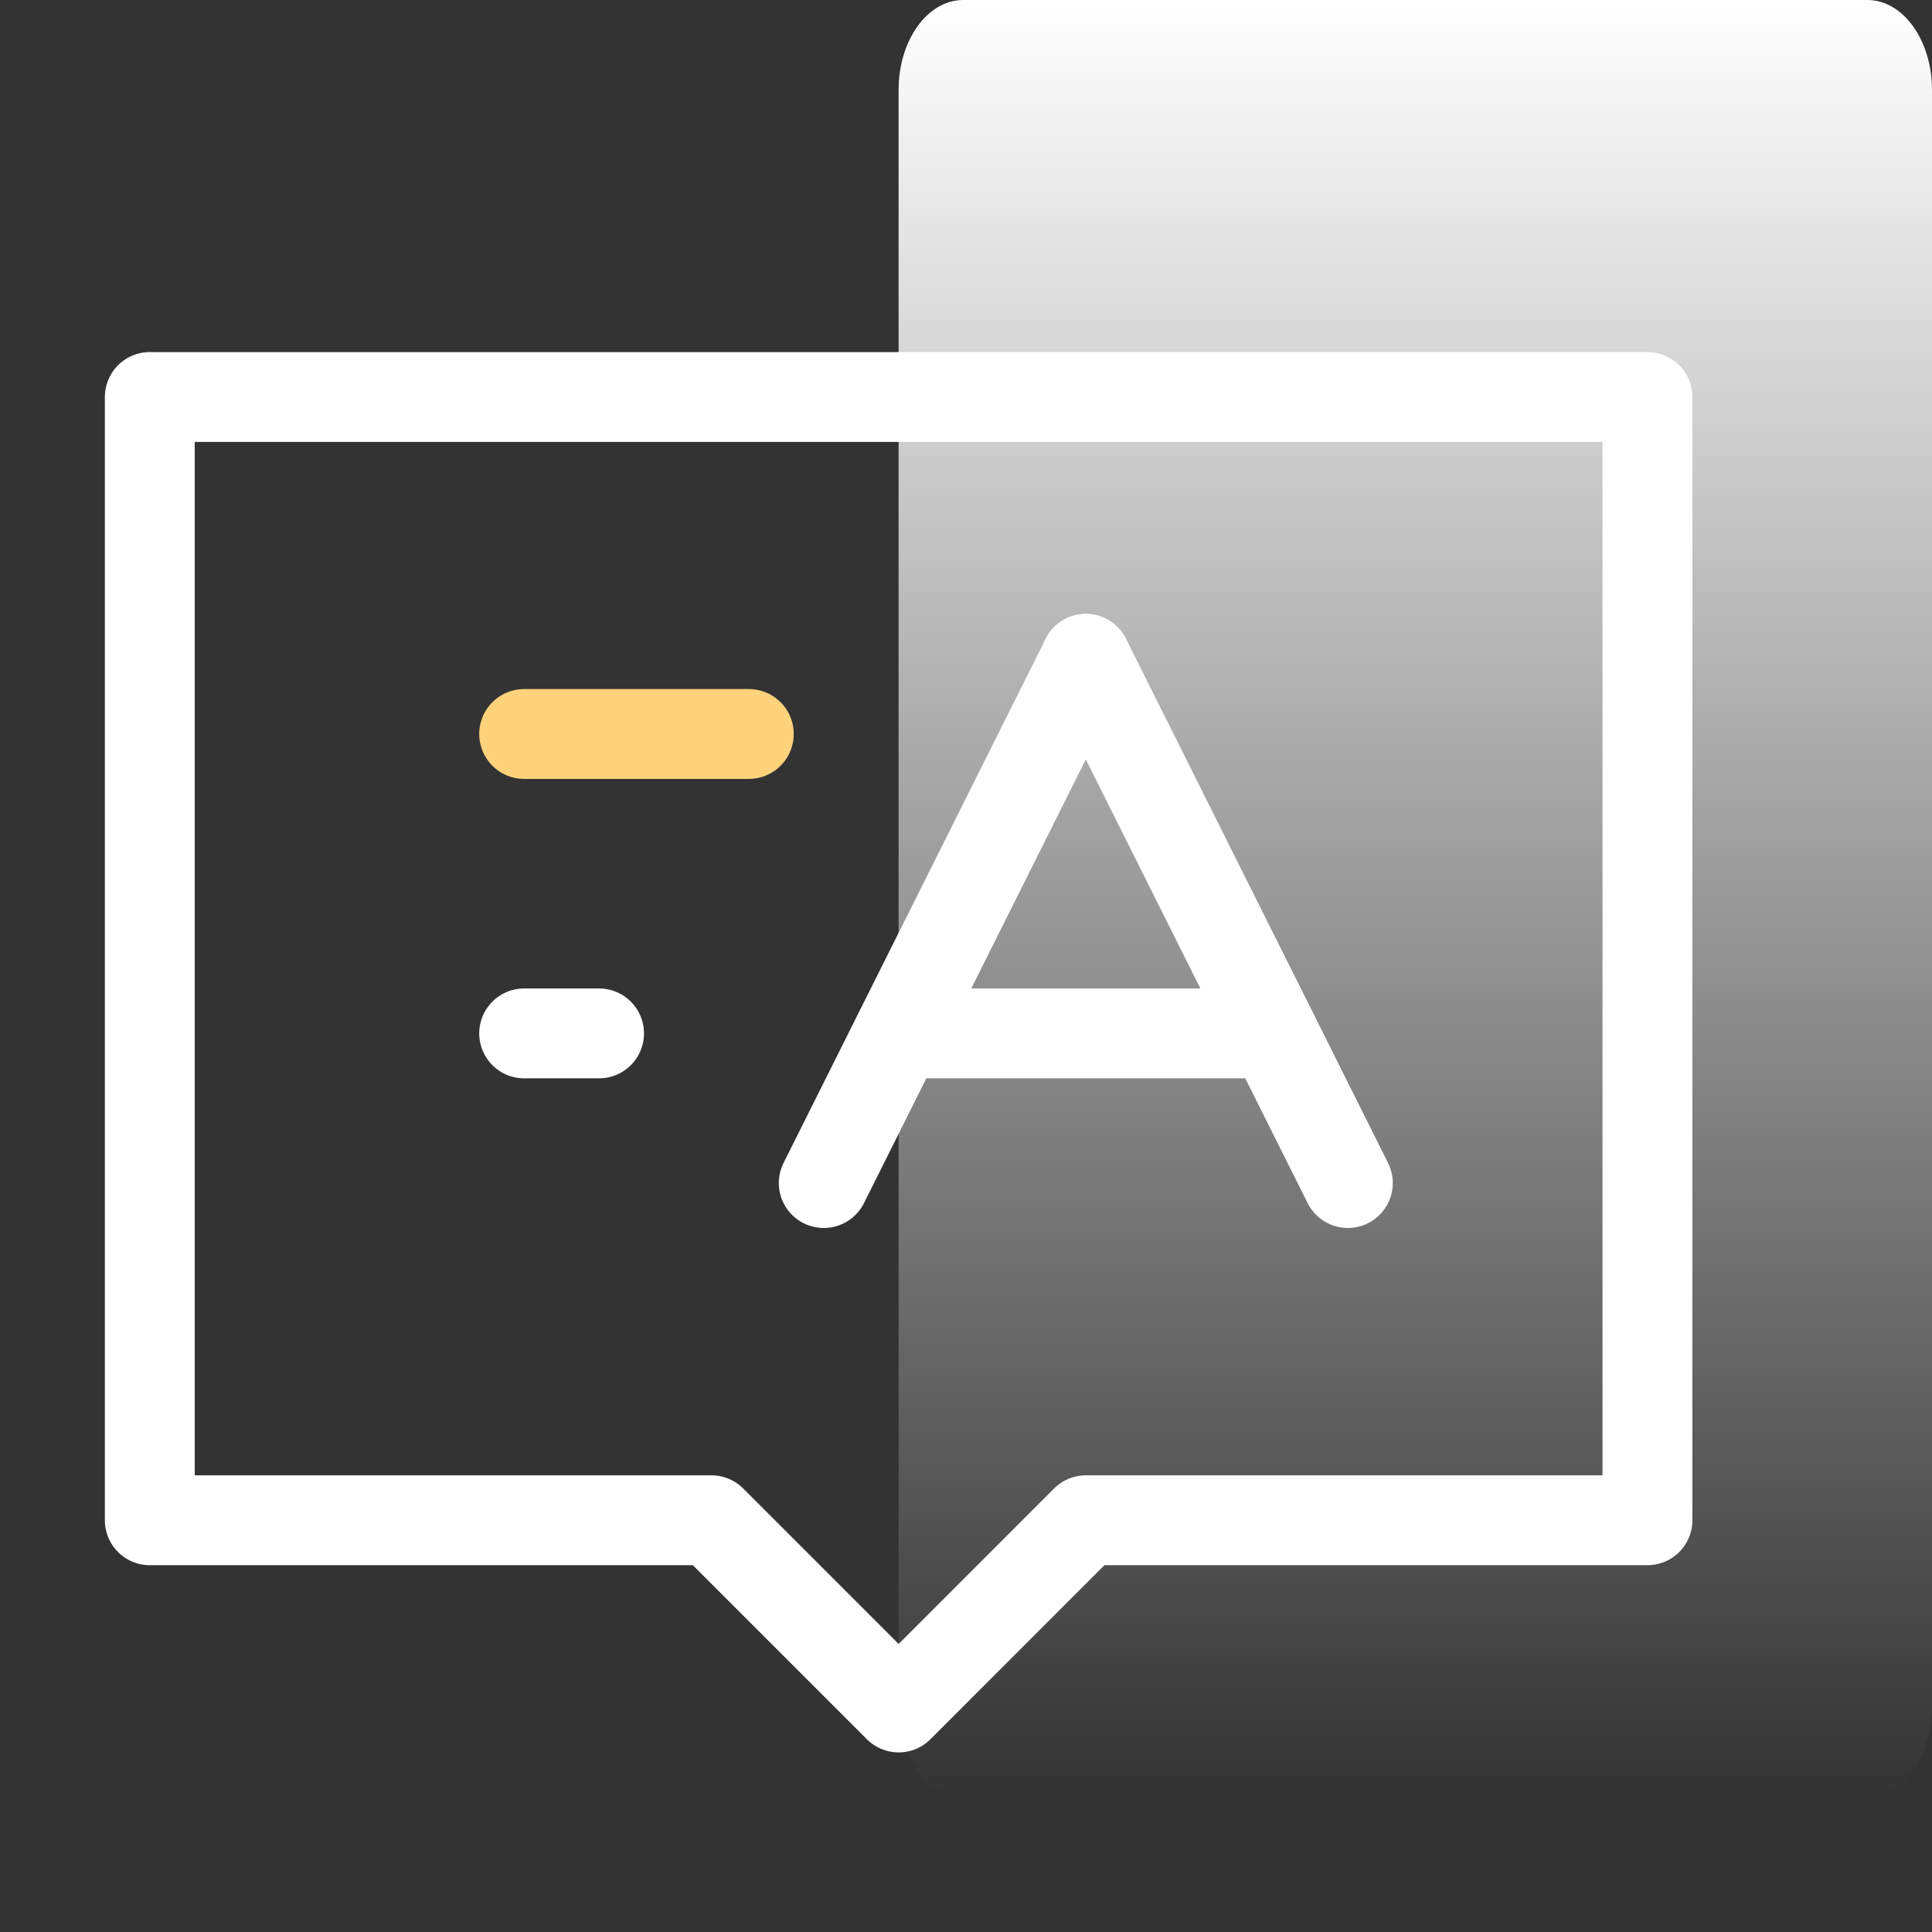
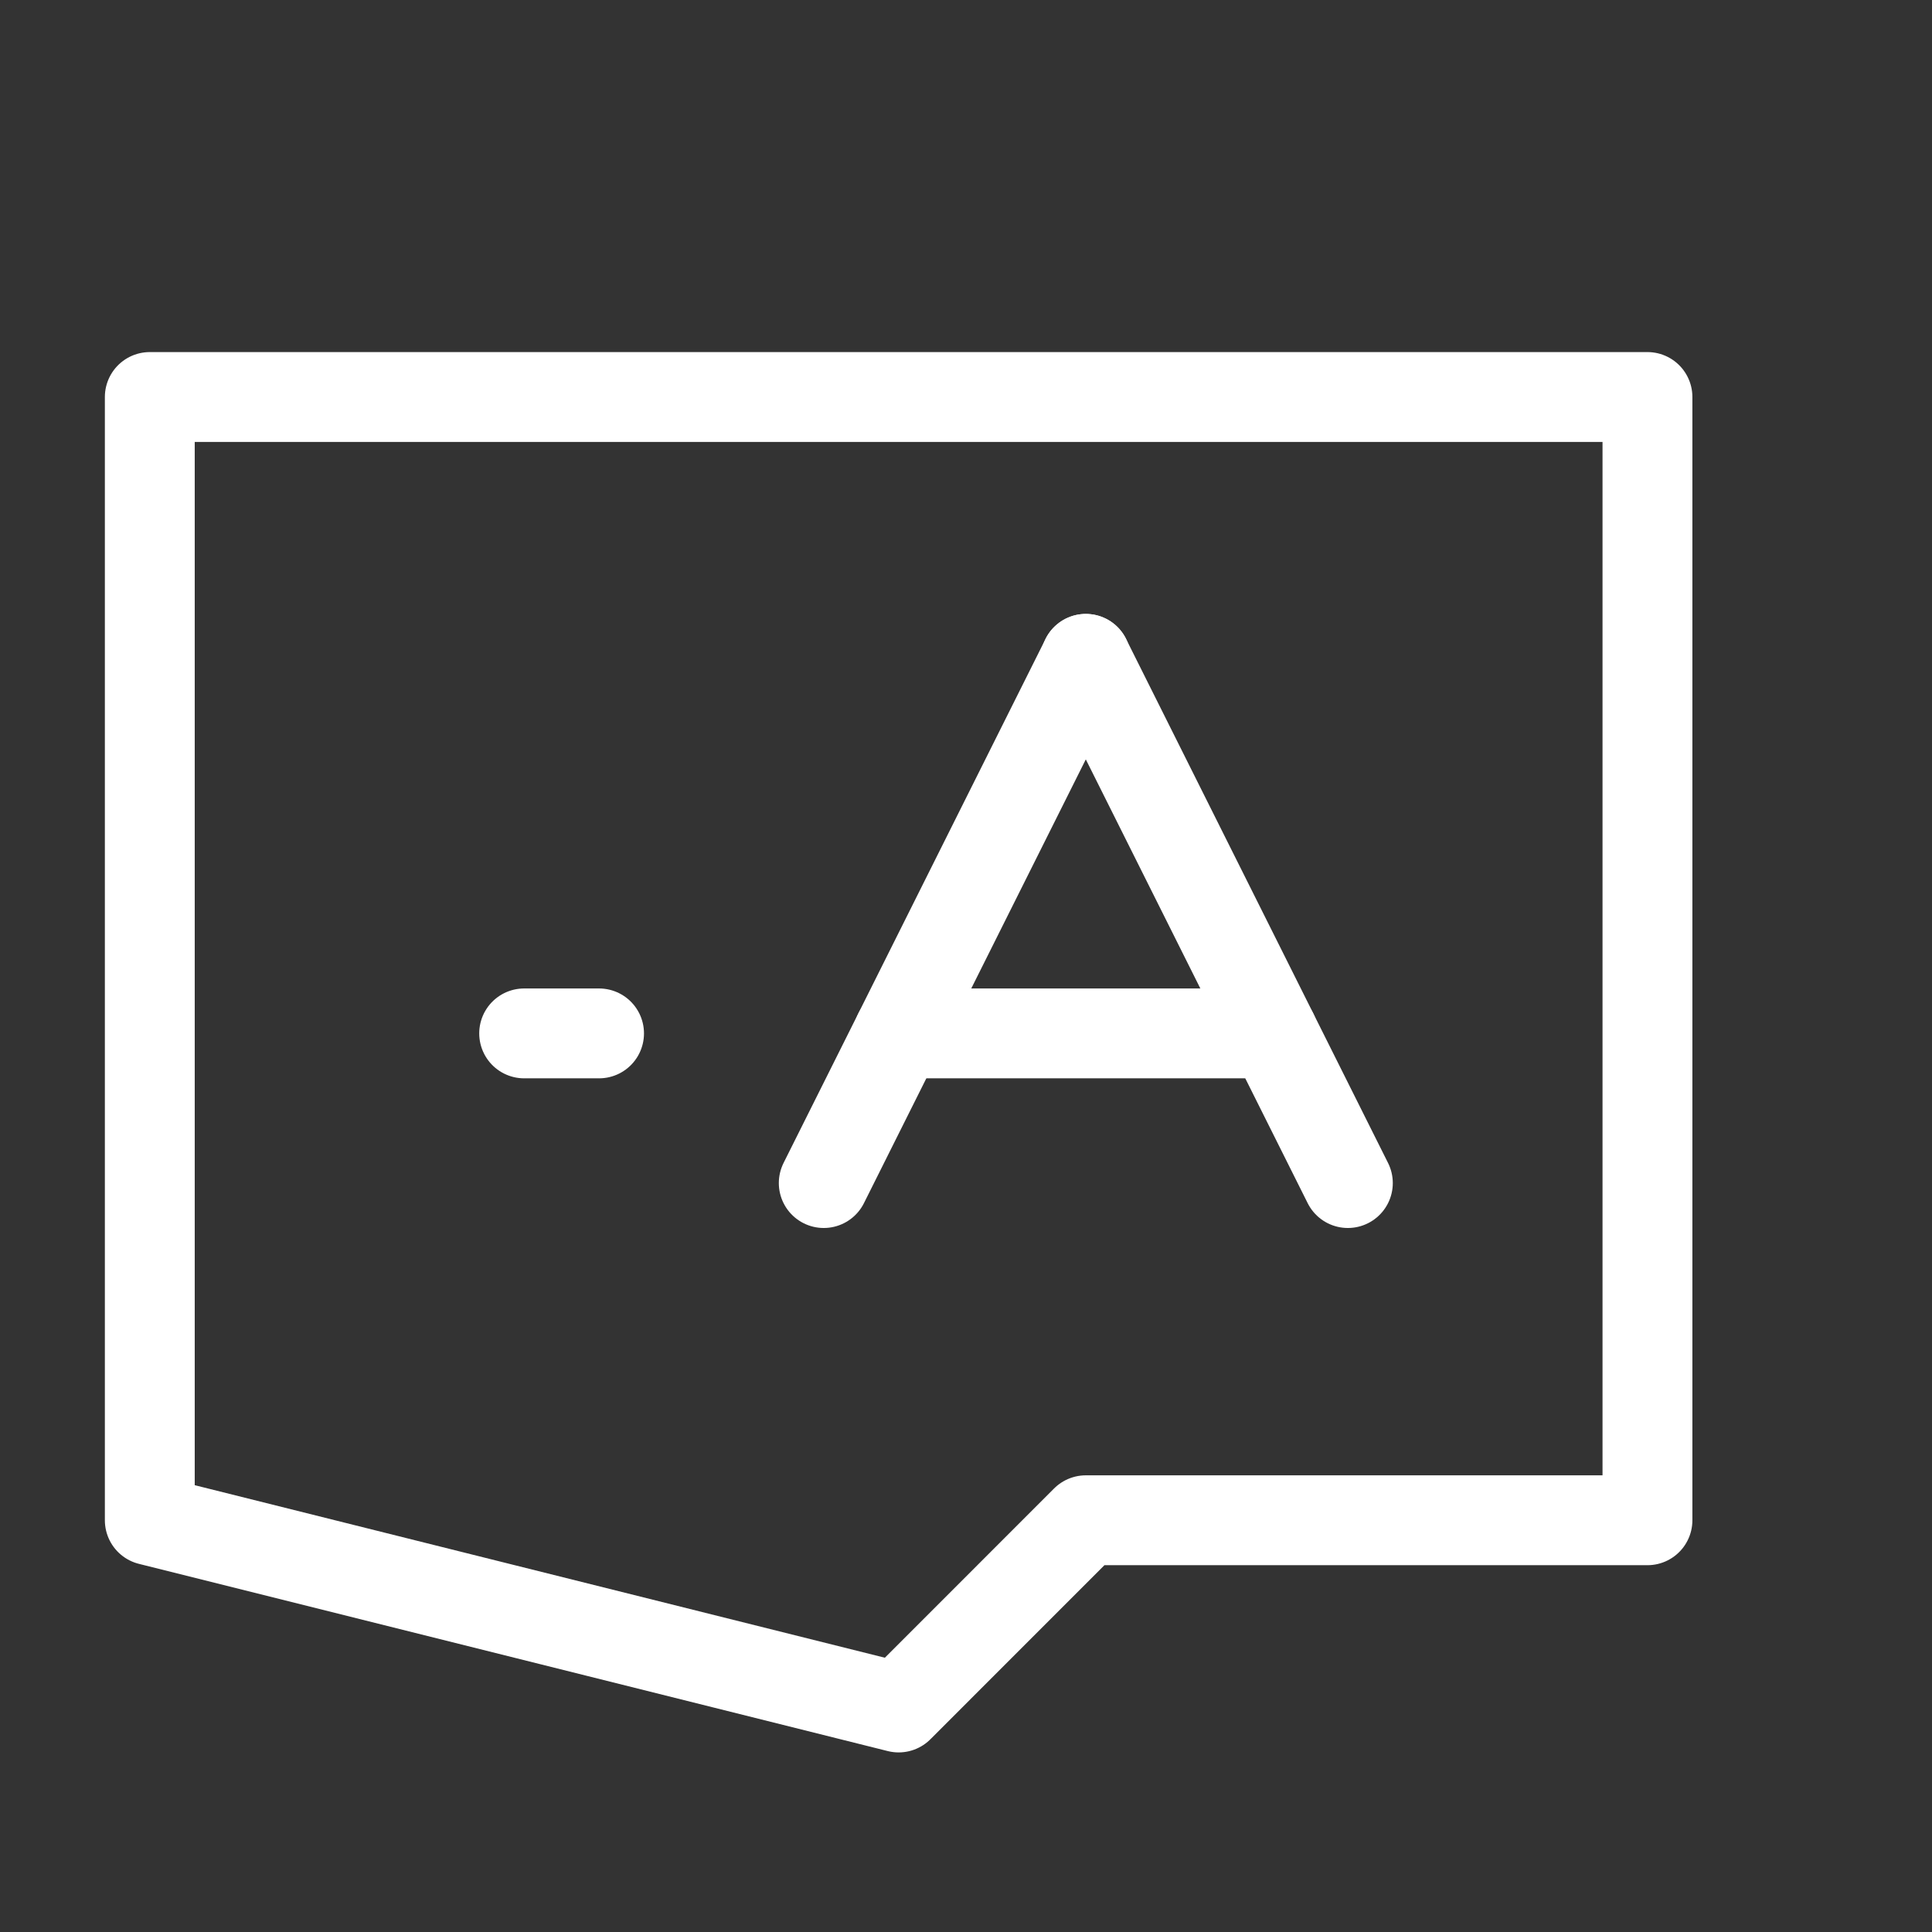
<svg xmlns="http://www.w3.org/2000/svg" width="43" height="43" viewBox="0 0 43 43" fill="none">
  <rect x="0" y="0" width="43" height="43" fill="#333333" stroke="none" />
  <g id="Group 566">
-     <path id="Vector" d="M41.562 0H21.438C20.644 0 20 0.895 20 2V38C20 39.105 20.644 40 21.438 40H41.562C42.356 40 43 39.105 43 38V2C43 0.895 42.356 0 41.562 0Z" fill="url(#paint0_linear_1310_20477)" />
    <g id="Frame">
-       <path id="Vector_2" d="M36.667 8.836H3.334V33.836H15.834L20.001 38.003L24.167 33.836H36.667V8.836Z" stroke="white" stroke-width="2" stroke-linecap="round" stroke-linejoin="round" />
-       <path id="Vector_3" d="M11.666 16.336H16.666" stroke="#FFD27C" stroke-width="2" stroke-linecap="round" />
+       <path id="Vector_2" d="M36.667 8.836H3.334V33.836L20.001 38.003L24.167 33.836H36.667V8.836Z" stroke="white" stroke-width="2" stroke-linecap="round" stroke-linejoin="round" />
      <path id="Vector_4" d="M11.666 23H13.333" stroke="white" stroke-width="2" stroke-linecap="round" />
      <path id="Vector_5" d="M24.166 14.664L29.999 26.331" stroke="white" stroke-width="2" stroke-linecap="round" />
      <path id="Vector_6" d="M24.167 14.664L18.334 26.331" stroke="white" stroke-width="2" stroke-linecap="round" />
      <path id="Vector_7" d="M20 23H28.333" stroke="white" stroke-width="2" stroke-linecap="round" />
    </g>
  </g>
  <defs>
    <linearGradient id="paint0_linear_1310_20477" x1="31.5" y1="0" x2="31.5" y2="40" gradientUnits="userSpaceOnUse">
      <stop stop-color="white" />
      <stop offset="1" stop-color="white" stop-opacity="0" />
    </linearGradient>
  </defs>
</svg>